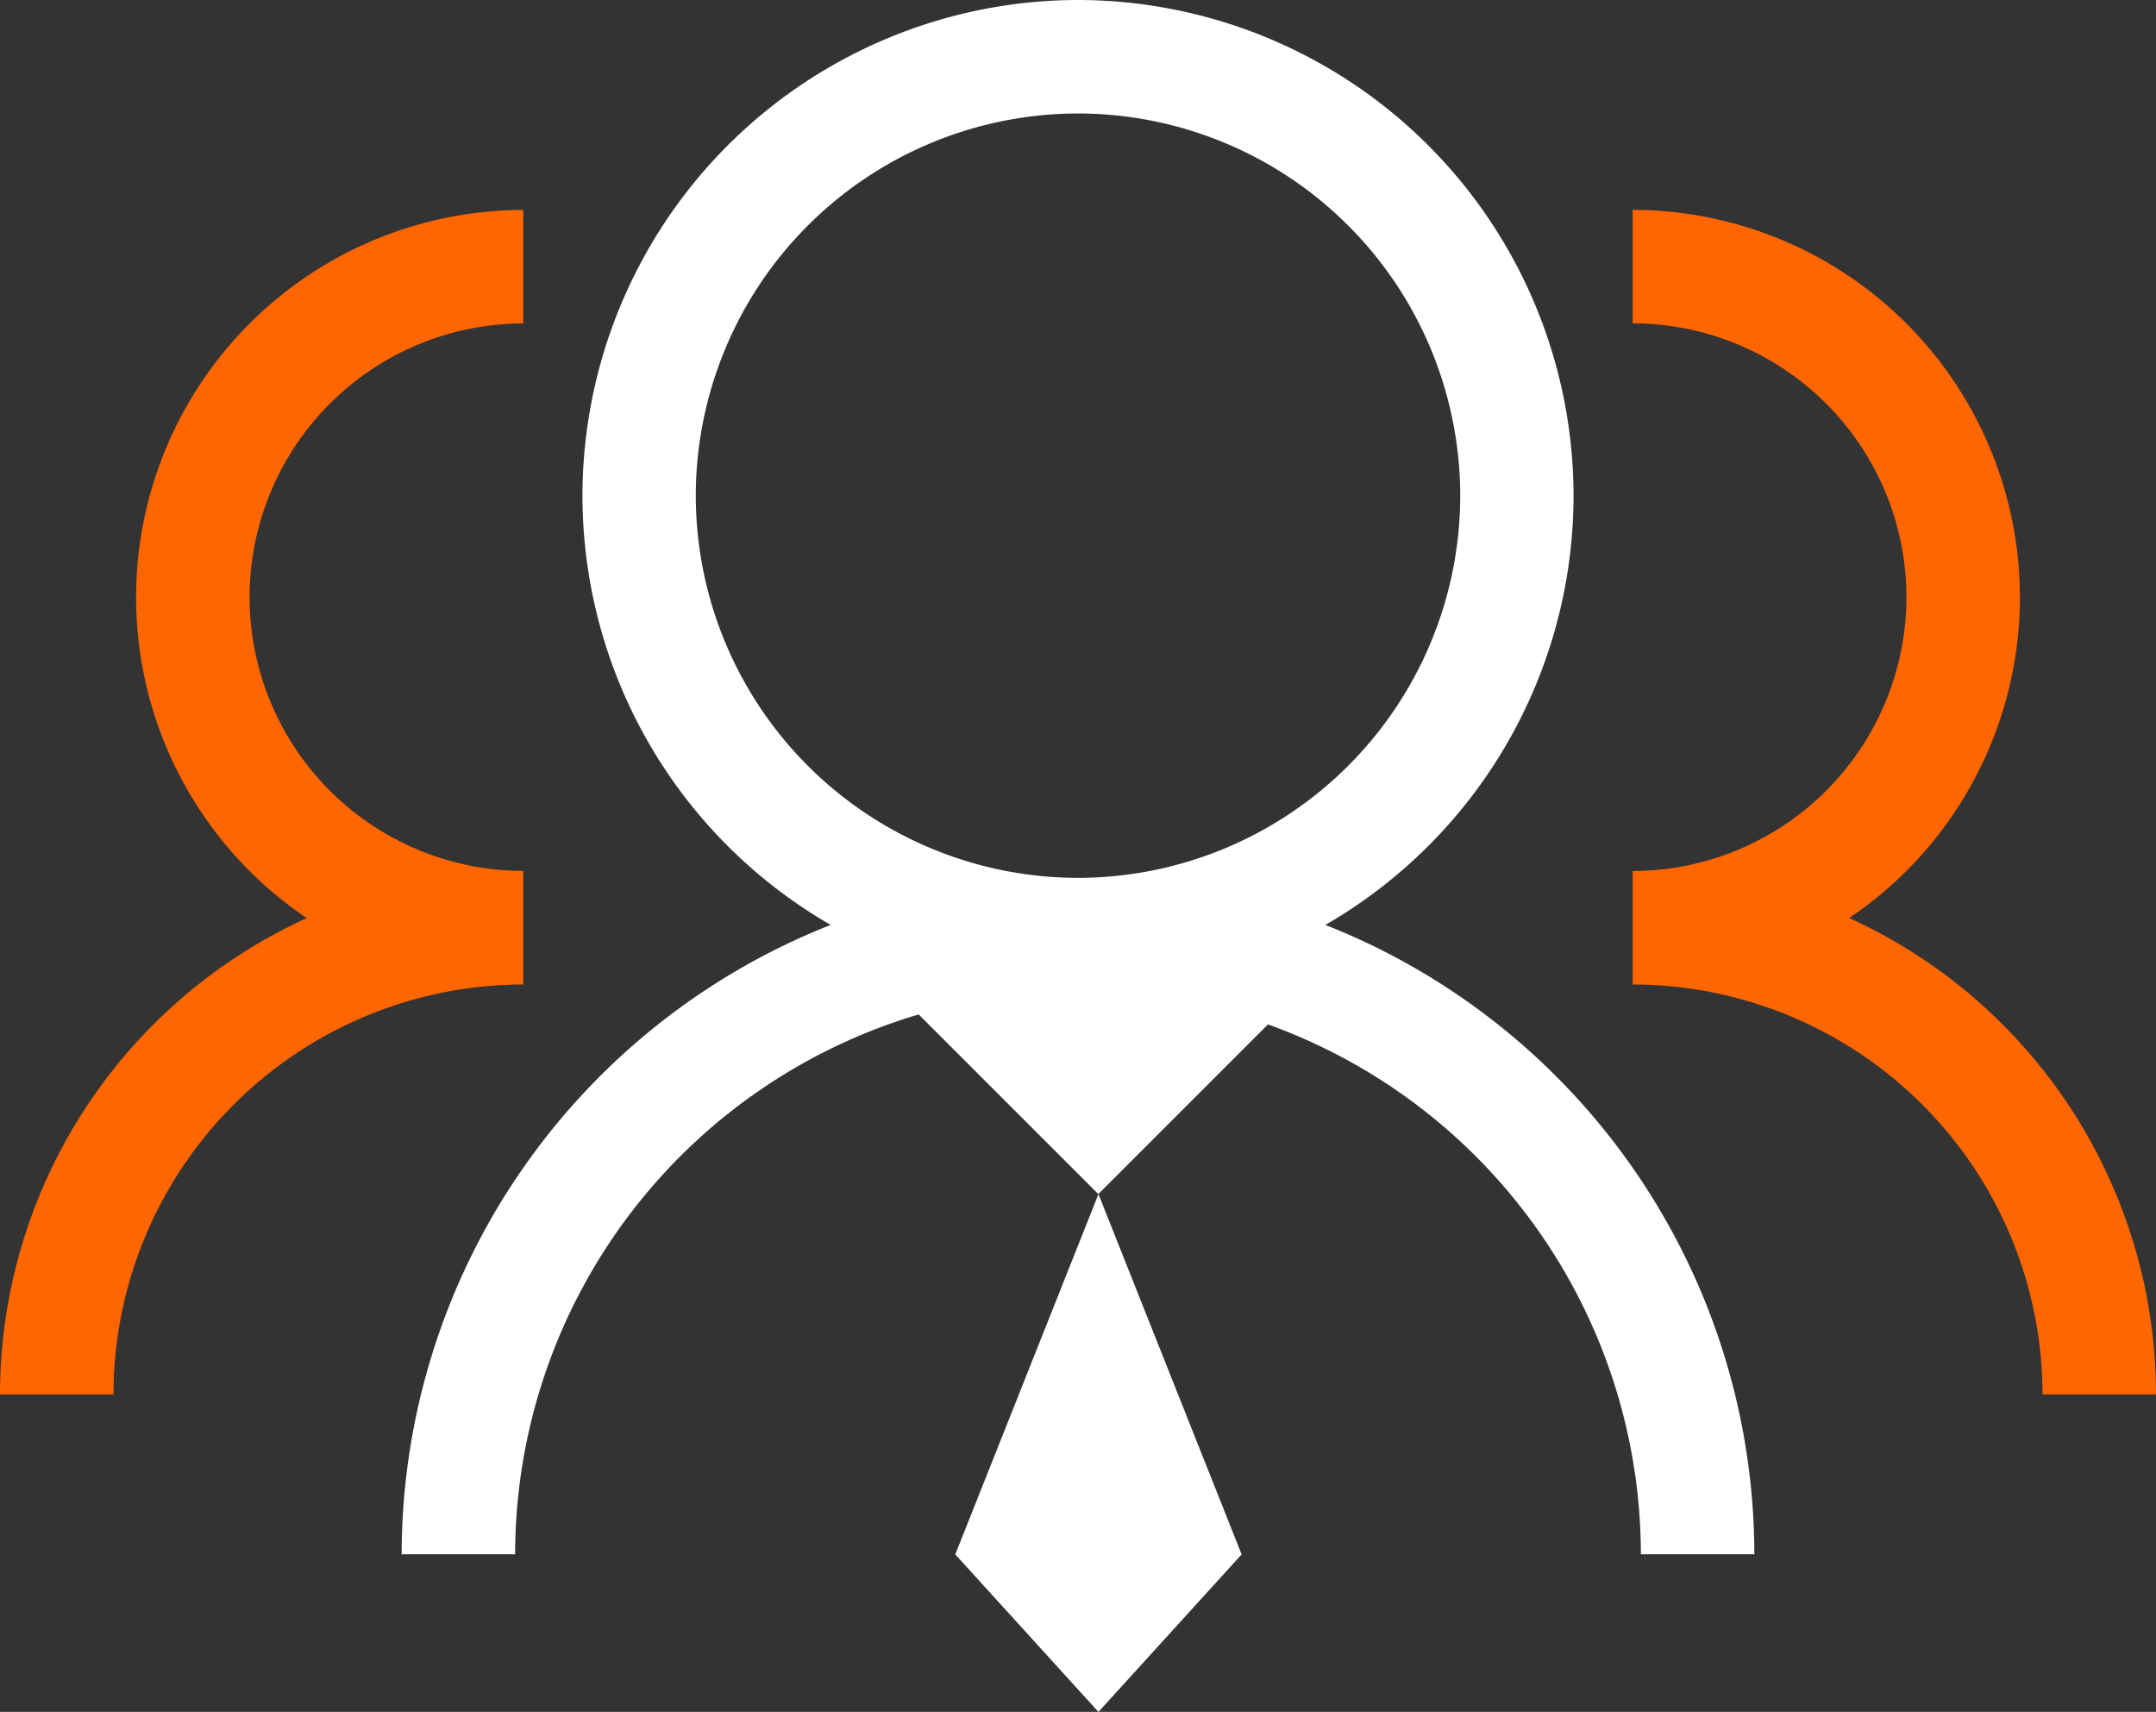
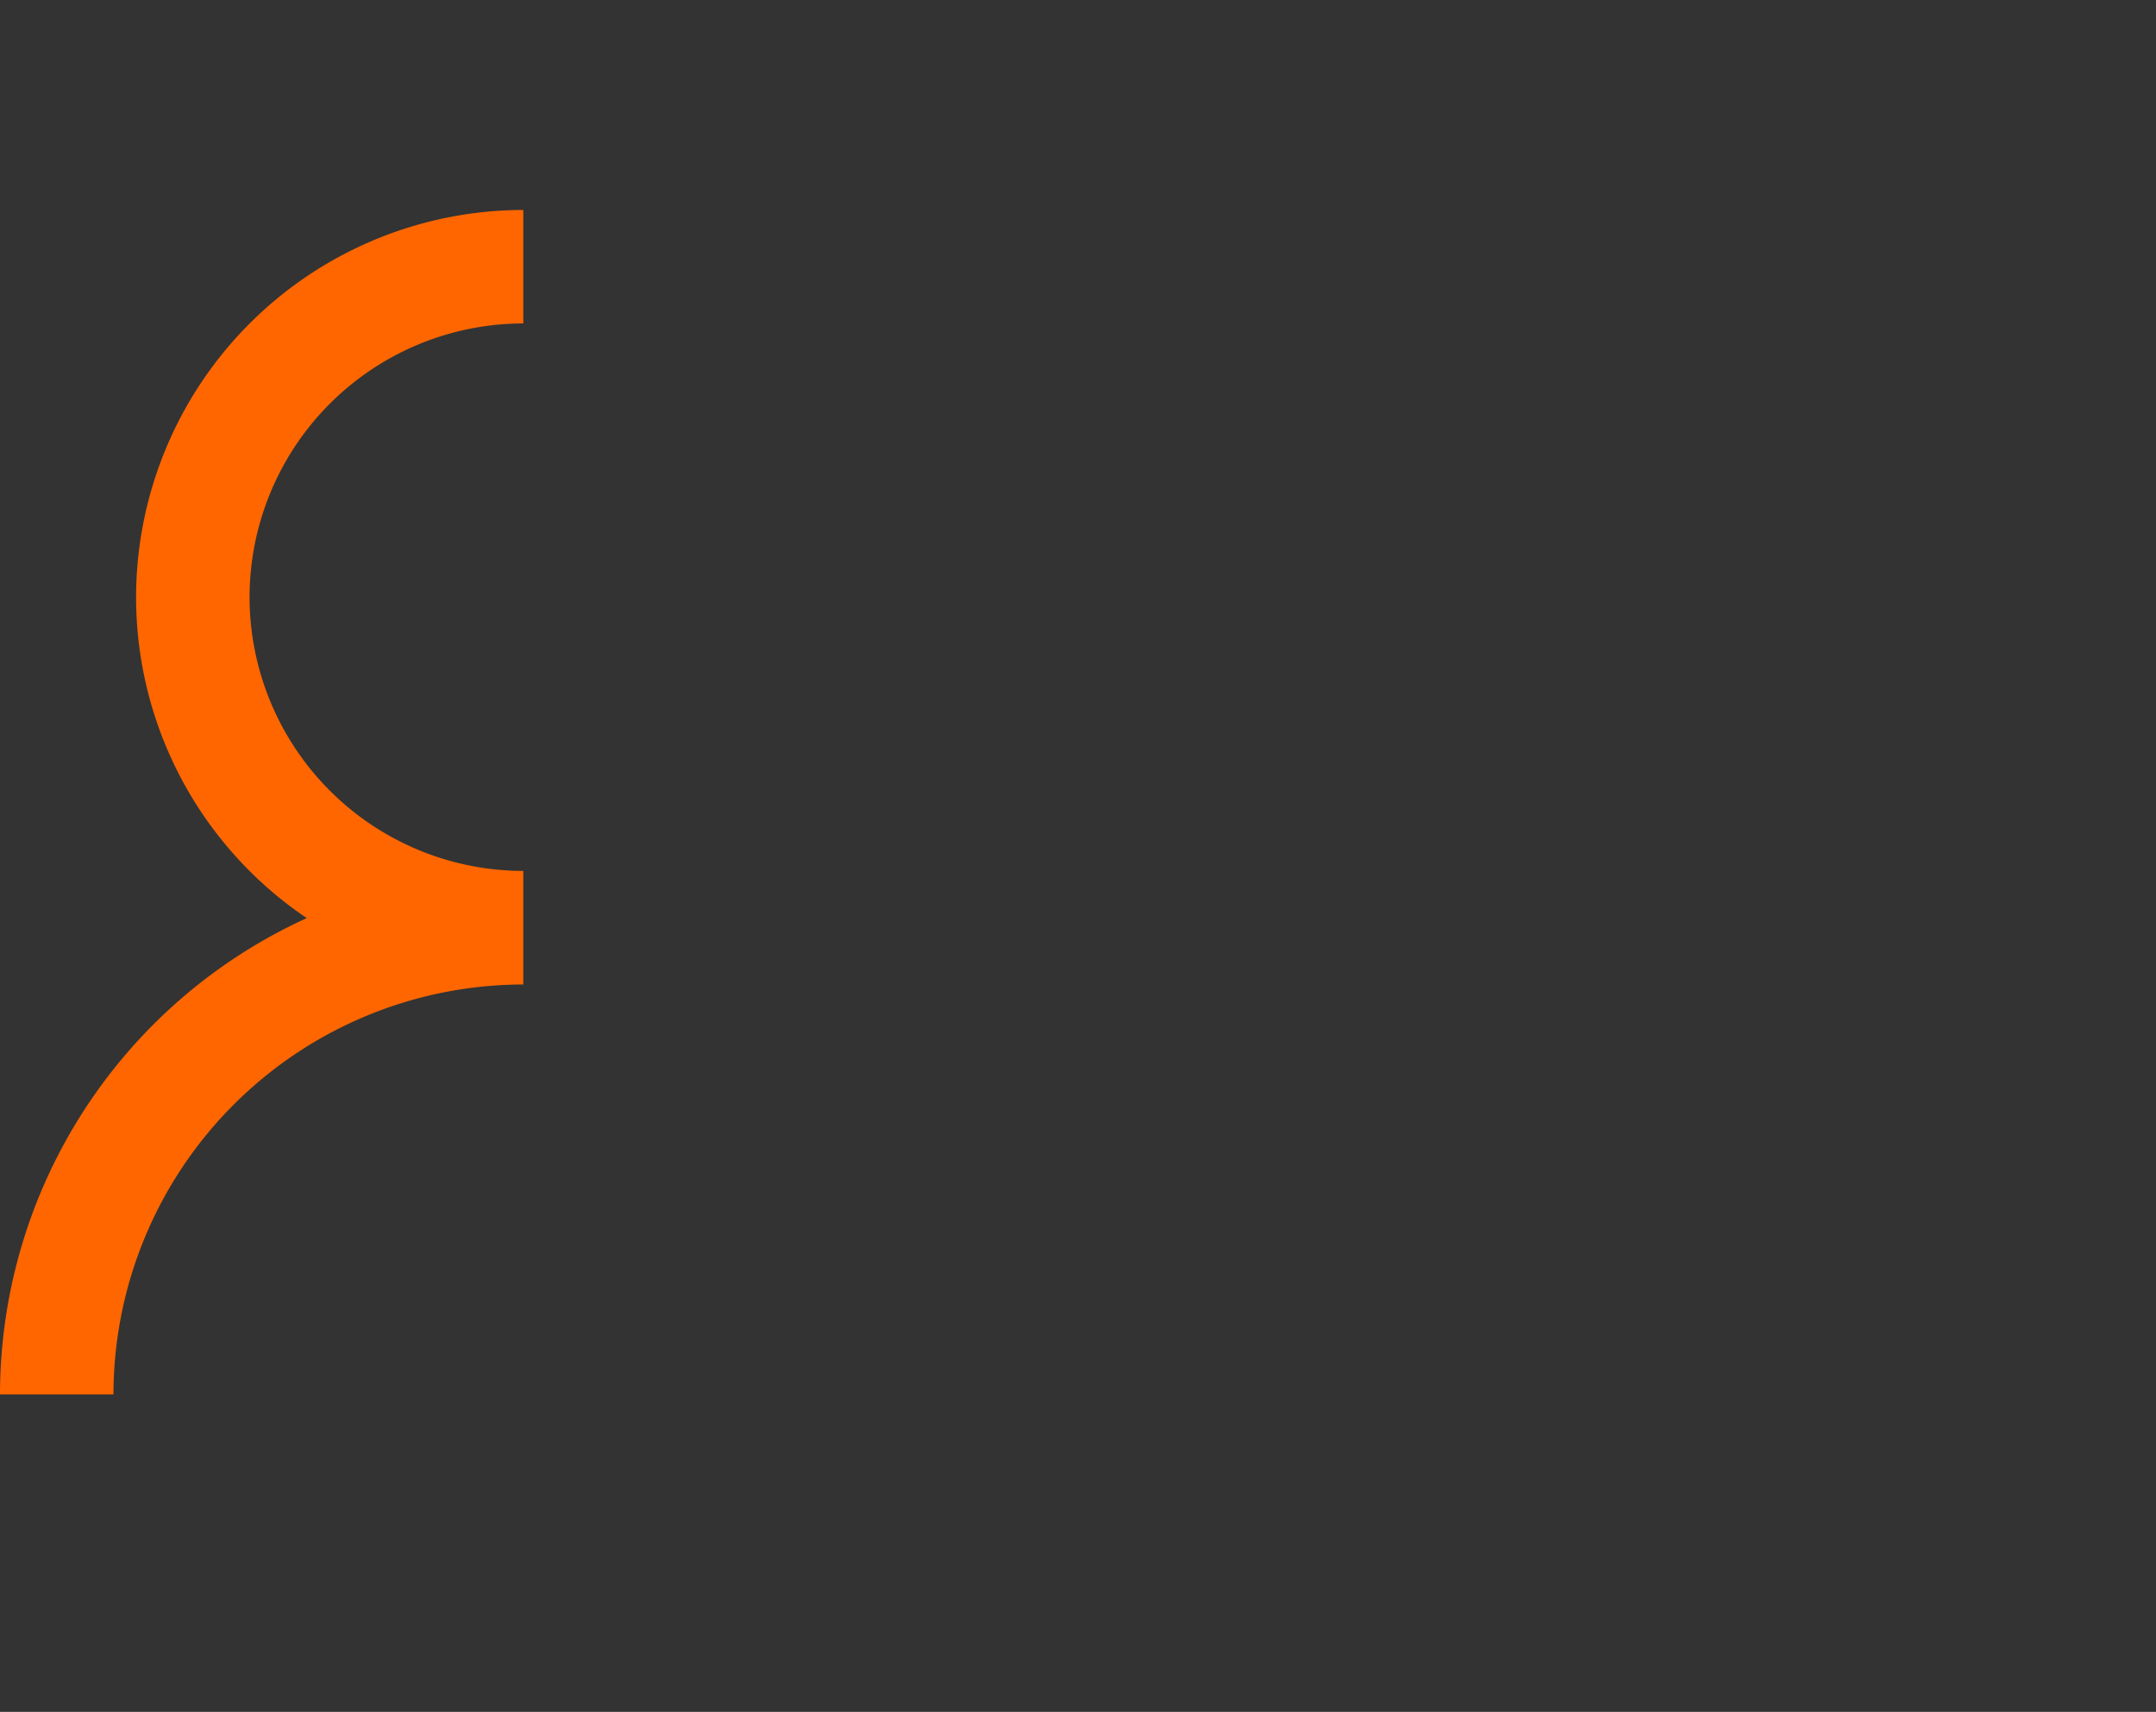
<svg xmlns="http://www.w3.org/2000/svg" width="107.716" height="85.522" viewBox="0 0 107.716 85.522">
  <rect x="0" y="0" width="107.716" height="85.522" fill="#333333" stroke="none" />
  <defs>
    <style>.a{fill:#f60;}.b{fill:#fff;}</style>
  </defs>
  <path class="a" d="M-663.017-323.126A13.693,13.693,0,0,1-676.694-336.8a13.692,13.692,0,0,1,13.677-13.677v-5.669A19.368,19.368,0,0,0-682.363-336.8a19.343,19.343,0,0,0,8.527,16.031,26.175,26.175,0,0,0-15.326,23.793h5.669a20.5,20.5,0,0,1,20.476-20.477Z" transform="translate(689.162 366.635)" />
-   <path class="a" d="M-596.772-320.773a19.343,19.343,0,0,0,8.527-16.031,19.369,19.369,0,0,0-19.347-19.346v5.669A13.693,13.693,0,0,1-593.914-336.8a13.694,13.694,0,0,1-13.678,13.678v5.669a20.5,20.5,0,0,1,20.477,20.477h5.669A26.175,26.175,0,0,0-596.772-320.773Z" transform="translate(689.162 366.635)" />
-   <path class="b" d="M-622.946-320.429a24.773,24.773,0,0,0,12.4-21.444A24.79,24.79,0,0,0-635.3-366.635a24.79,24.79,0,0,0-24.762,24.762,24.771,24.771,0,0,0,12.4,21.444,33.838,33.838,0,0,0-21.433,31.44h5.669a28.167,28.167,0,0,1,20.161-26.967l8.976,8.975,8.477-8.477a28.169,28.169,0,0,1,18.63,26.469h5.669A33.839,33.839,0,0,0-622.946-320.429ZM-654.4-341.873A19.115,19.115,0,0,1-635.3-360.966a19.115,19.115,0,0,1,19.093,19.093A19.115,19.115,0,0,1-635.3-322.78,19.115,19.115,0,0,1-654.4-341.873Z" transform="translate(689.162 366.635)" />
-   <path class="b" d="M-641.435-288.981l7.153,7.868,7.153-7.868-7.153-18Z" transform="translate(689.162 366.635)" />
</svg>